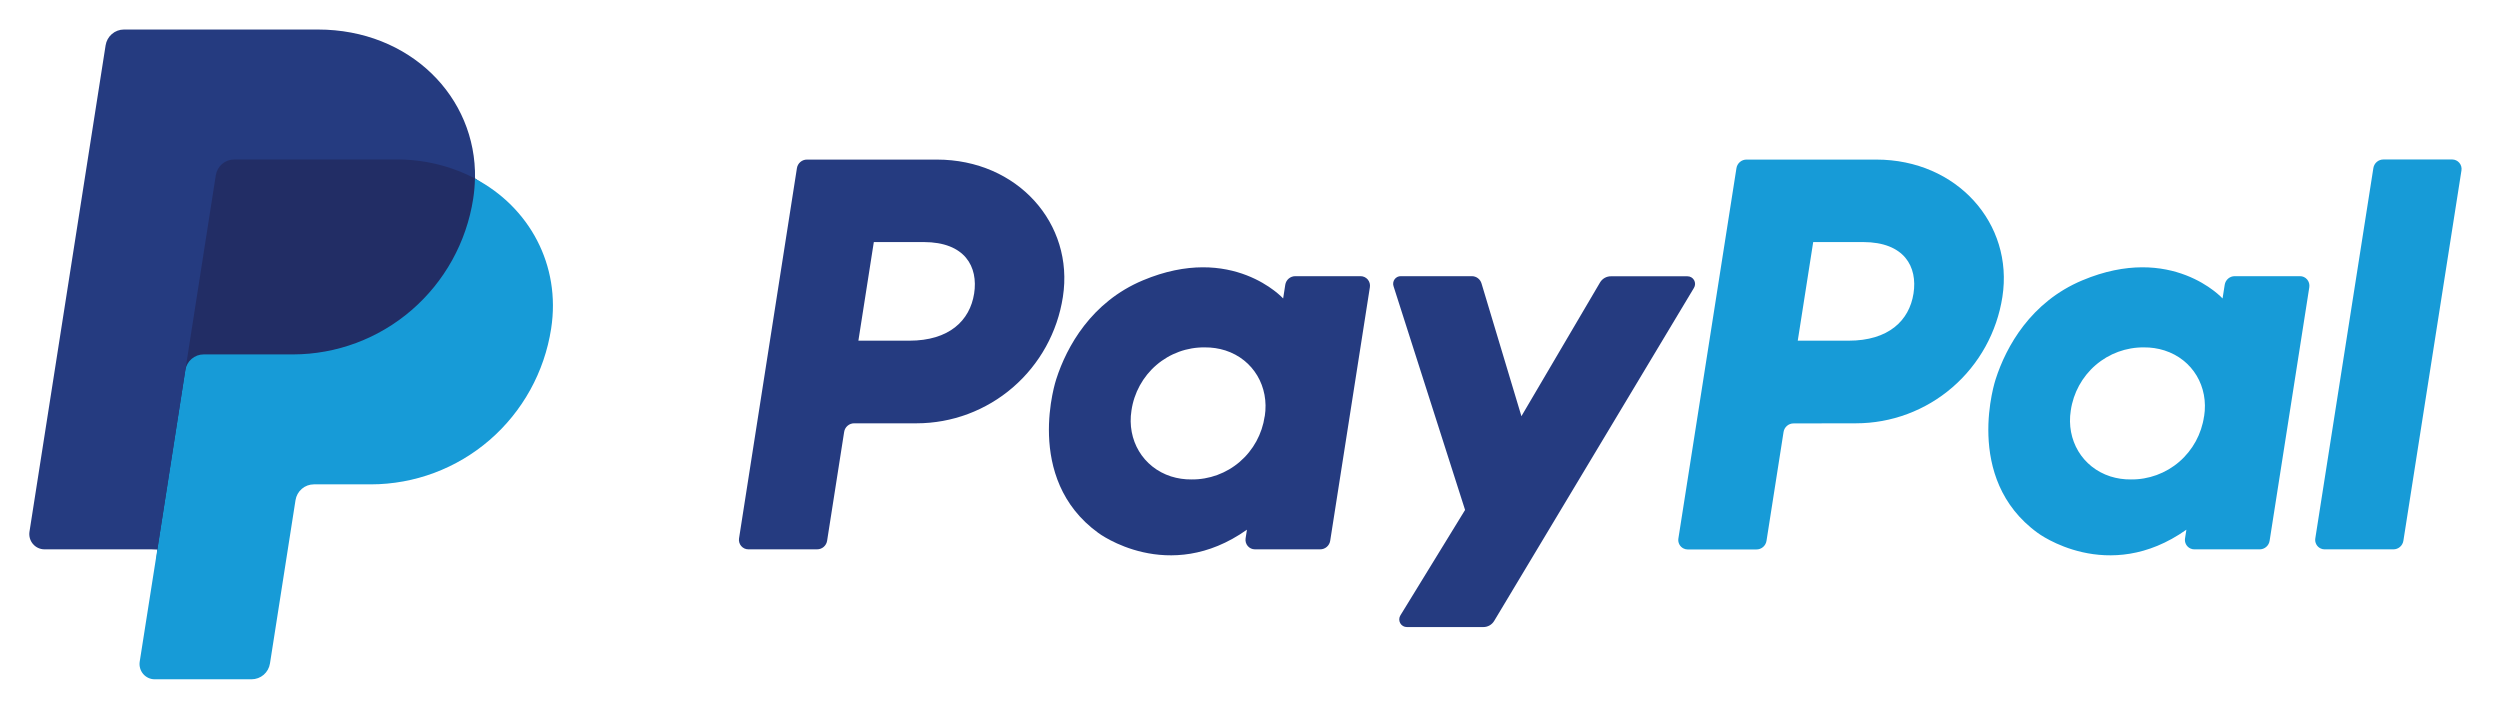
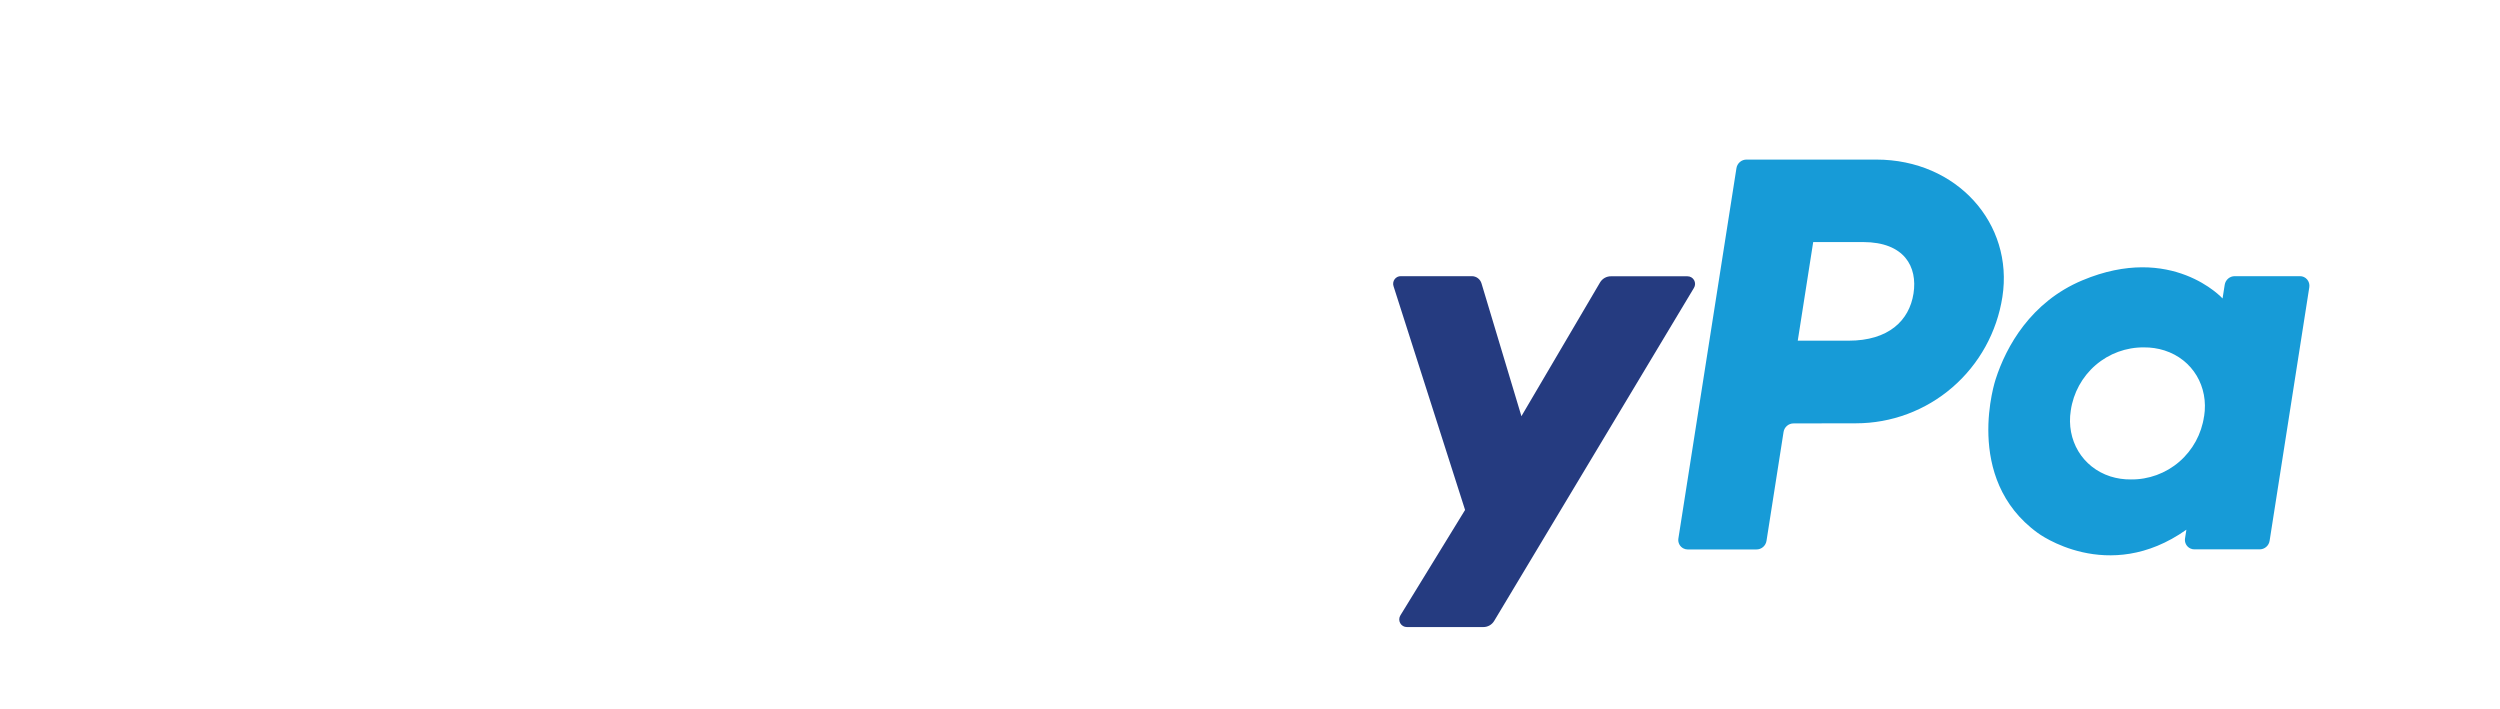
<svg xmlns="http://www.w3.org/2000/svg" fill="none" viewBox="0 0 254 72" height="72" width="254">
-   <path fill="#253B80" d="M93.128 43.008C96.718 43.005 100.188 41.71 102.913 39.355C105.638 37.001 107.438 33.743 107.989 30.169C109.15 22.718 103.373 16.214 95.187 16.214H81.993C81.746 16.211 81.505 16.298 81.316 16.459C81.128 16.62 81.003 16.845 80.966 17.091L75.086 54.699C75.064 54.837 75.073 54.977 75.111 55.111C75.148 55.245 75.214 55.369 75.304 55.474C75.393 55.58 75.505 55.665 75.63 55.724C75.755 55.782 75.891 55.812 76.029 55.812H83.011C83.258 55.815 83.498 55.728 83.686 55.566C83.874 55.405 83.998 55.181 84.035 54.935L85.765 43.887C85.802 43.641 85.926 43.416 86.115 43.255C86.303 43.093 86.543 43.006 86.791 43.008H93.128ZM98.971 29.829C98.539 32.584 96.427 34.613 92.384 34.613H87.212L88.78 24.593H93.857C98.04 24.602 99.4 27.087 98.971 29.837V29.829ZM138.238 28.059H131.609C131.362 28.057 131.122 28.144 130.933 28.305C130.744 28.466 130.62 28.691 130.582 28.937L130.368 30.323C130.368 30.323 125.222 24.66 116.114 28.485C110.889 30.677 108.382 35.206 107.316 38.52C107.316 38.52 103.927 48.597 111.589 54.146C111.589 54.146 118.691 59.48 126.691 53.816L126.552 54.699C126.531 54.837 126.539 54.977 126.577 55.111C126.614 55.245 126.68 55.369 126.77 55.475C126.86 55.581 126.971 55.666 127.096 55.724C127.222 55.782 127.358 55.812 127.496 55.812H134.122C134.37 55.816 134.61 55.729 134.799 55.567C134.988 55.406 135.112 55.181 135.149 54.935L139.181 29.172C139.202 29.035 139.193 28.895 139.156 28.761C139.118 28.627 139.052 28.503 138.963 28.397C138.873 28.292 138.762 28.207 138.636 28.148C138.511 28.09 138.376 28.06 138.238 28.059ZM128.492 42.297C128.233 44.093 127.336 45.732 125.969 46.911C124.601 48.091 122.855 48.73 121.055 48.711C120.35 48.719 119.648 48.616 118.975 48.404C116.117 47.48 114.487 44.711 114.956 41.711C115.216 39.911 116.116 38.268 117.489 37.087C118.863 35.907 120.615 35.27 122.42 35.295C123.126 35.288 123.828 35.393 124.501 35.605C127.349 36.526 128.969 39.294 128.5 42.297H128.492Z" />
  <path fill="#179BD7" d="M188.568 43.008C192.16 43.007 195.633 41.713 198.36 39.358C201.088 37.004 202.89 33.744 203.443 30.168C204.602 22.718 198.826 16.214 190.637 16.214H177.448C177.201 16.211 176.961 16.299 176.773 16.46C176.584 16.621 176.46 16.845 176.422 17.091L170.524 54.71C170.49 54.917 170.525 55.13 170.624 55.315C170.722 55.5 170.878 55.648 171.068 55.734C171.193 55.793 171.33 55.824 171.468 55.824H178.451C178.699 55.827 178.939 55.739 179.127 55.578C179.315 55.416 179.44 55.192 179.477 54.945L181.208 43.898C181.245 43.651 181.369 43.426 181.558 43.265C181.746 43.103 181.986 43.016 182.234 43.019L188.568 43.008ZM194.411 29.829C193.979 32.583 191.867 34.613 187.822 34.613H182.652L184.221 24.593H189.299C193.479 24.602 194.841 27.087 194.411 29.837V29.829ZM233.677 28.059H227.055C226.808 28.057 226.569 28.144 226.38 28.305C226.192 28.467 226.067 28.691 226.03 28.937L225.812 30.323C225.812 30.323 220.668 24.66 211.56 28.485C206.337 30.677 203.828 35.205 202.761 38.52C202.761 38.52 199.373 48.597 207.033 54.146C207.033 54.146 214.137 59.48 222.137 53.816L221.999 54.699C221.965 54.907 222 55.119 222.098 55.304C222.196 55.49 222.352 55.637 222.542 55.724C222.667 55.784 222.804 55.814 222.942 55.814H229.568C229.816 55.818 230.057 55.731 230.245 55.569C230.434 55.407 230.558 55.182 230.594 54.935L234.627 29.172C234.647 29.035 234.637 28.894 234.599 28.76C234.561 28.626 234.495 28.502 234.406 28.395C234.317 28.289 234.205 28.203 234.079 28.145C233.953 28.087 233.816 28.058 233.677 28.059ZM223.932 42.297C223.676 44.094 222.78 45.735 221.412 46.915C220.043 48.095 218.296 48.733 216.495 48.711C215.789 48.72 215.086 48.616 214.412 48.404C211.553 47.48 209.921 44.711 210.39 41.711C210.649 39.916 211.546 38.276 212.913 37.096C214.281 35.916 216.027 35.277 217.827 35.295C218.534 35.288 219.237 35.391 219.91 35.604C222.787 36.525 224.412 39.294 223.94 42.297H223.932Z" />
  <path fill="#253B80" d="M162.565 28.696L154.576 42.285L150.522 28.797C150.459 28.583 150.328 28.395 150.15 28.262C149.972 28.129 149.756 28.058 149.534 28.059H142.326C142.202 28.056 142.079 28.084 141.967 28.14C141.856 28.196 141.76 28.279 141.688 28.38C141.615 28.482 141.568 28.6 141.551 28.724C141.533 28.848 141.546 28.974 141.587 29.092L148.852 51.811L142.283 62.518C142.208 62.636 142.167 62.772 142.163 62.911C142.159 63.051 142.193 63.189 142.26 63.311C142.327 63.433 142.426 63.534 142.546 63.604C142.666 63.675 142.802 63.711 142.941 63.709H150.707C150.929 63.71 151.148 63.653 151.341 63.543C151.534 63.433 151.696 63.274 151.81 63.082L172.103 29.254C172.176 29.136 172.216 29 172.219 28.861C172.222 28.722 172.188 28.585 172.12 28.464C172.052 28.343 171.953 28.242 171.833 28.173C171.713 28.104 171.577 28.069 171.439 28.071H163.676C163.453 28.068 163.233 28.125 163.038 28.234C162.843 28.344 162.68 28.503 162.565 28.696Z" />
-   <path fill="#179BD7" d="M241.133 17.081L235.235 54.699C235.201 54.906 235.236 55.119 235.335 55.304C235.433 55.489 235.589 55.637 235.779 55.724C235.904 55.784 236.041 55.814 236.179 55.814H243.159C243.407 55.817 243.647 55.73 243.836 55.568C244.024 55.406 244.148 55.181 244.185 54.935L250.084 17.316C250.106 17.179 250.098 17.038 250.061 16.904C250.023 16.77 249.957 16.646 249.867 16.541C249.777 16.435 249.666 16.35 249.54 16.292C249.415 16.234 249.279 16.203 249.141 16.203H242.159C241.912 16.201 241.672 16.288 241.484 16.449C241.295 16.61 241.171 16.834 241.133 17.081Z" />
-   <path fill="#222D65" d="M55.298 33.39C53.8 41.993 46.835 48.495 37.694 48.495H31.892C30.708 48.495 29.516 49.599 29.327 50.82L26.786 67.073C26.638 67.998 26.208 68.306 25.278 68.306H15.944C15 68.306 14.777 67.988 14.918 67.05L15.99 55.811L4.787 55.227C3.844 55.227 3.503 54.71 3.637 53.762L11.282 4.922C11.429 3.996 12.001 3.599 12.928 3.599H32.315C41.647 3.599 47.551 9.929 48.273 18.137C53.825 21.917 56.422 26.946 55.299 33.389L55.298 33.39Z" />
-   <path fill="#179BD7" d="M18.828 37.613L15.989 55.812L14.193 67.23C14.16 67.45 14.174 67.675 14.235 67.889C14.295 68.103 14.401 68.302 14.544 68.471C14.688 68.641 14.866 68.777 15.066 68.871C15.267 68.965 15.485 69.014 15.706 69.015H25.564C26.014 69.014 26.449 68.852 26.791 68.558C27.132 68.263 27.359 67.855 27.429 67.407L30.024 50.817C30.094 50.37 30.321 49.962 30.663 49.667C31.004 49.373 31.439 49.211 31.889 49.211H37.692C42.113 49.205 46.388 47.608 49.744 44.707C53.1 41.806 55.317 37.793 55.996 33.39C57.001 26.93 53.775 21.048 48.254 18.143C48.241 18.831 48.181 19.517 48.075 20.198C47.394 24.598 45.175 28.608 41.82 31.507C38.464 34.406 34.192 36.002 29.772 36.008H20.691C20.242 36.008 19.807 36.169 19.466 36.464C19.124 36.758 18.898 37.165 18.828 37.613Z" />
-   <path fill="#253B80" d="M15.989 55.812H4.51C4.288 55.811 4.07 55.762 3.869 55.668C3.668 55.574 3.49 55.437 3.346 55.268C3.202 55.098 3.096 54.899 3.035 54.684C2.975 54.47 2.961 54.245 2.994 54.024L10.729 4.608C10.799 4.16 11.025 3.752 11.367 3.457C11.708 3.162 12.143 3 12.593 3H32.303C41.635 3 48.42 9.843 48.261 18.134C45.777 16.842 43.019 16.18 40.224 16.203H23.792C23.342 16.203 22.907 16.365 22.565 16.659C22.223 16.954 21.996 17.362 21.925 17.809L18.829 37.612L15.989 55.812Z" />
</svg>